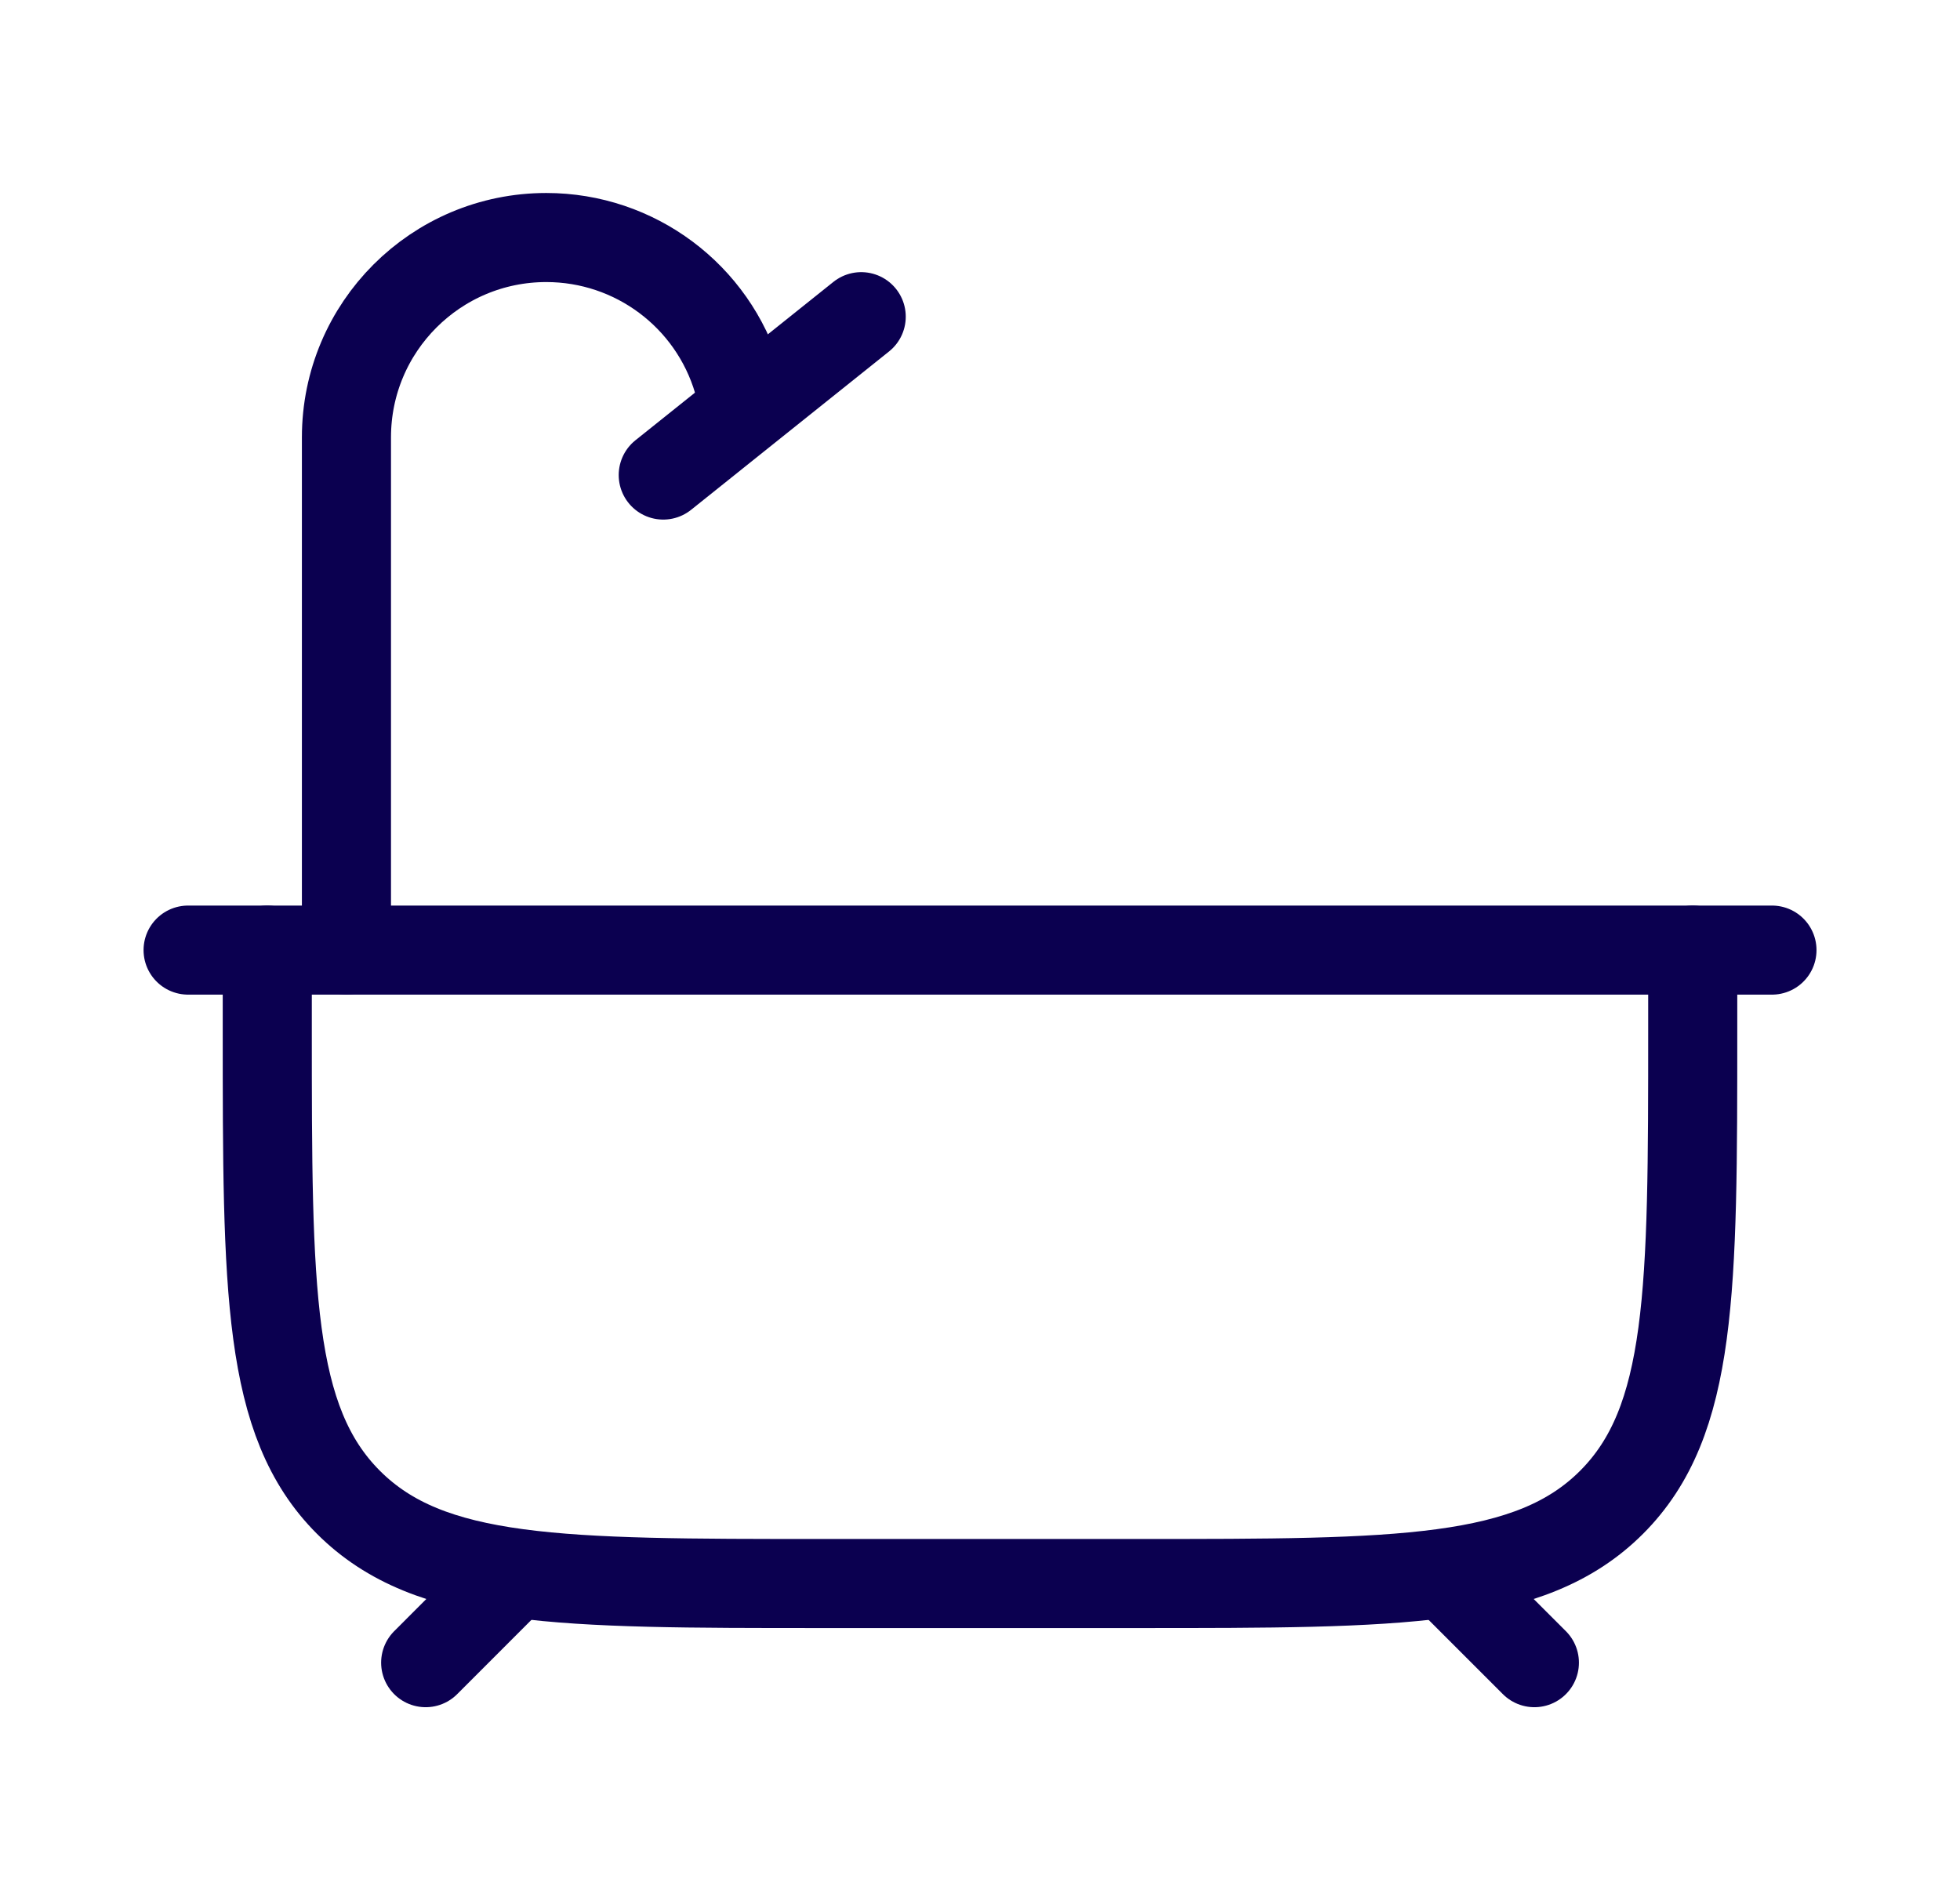
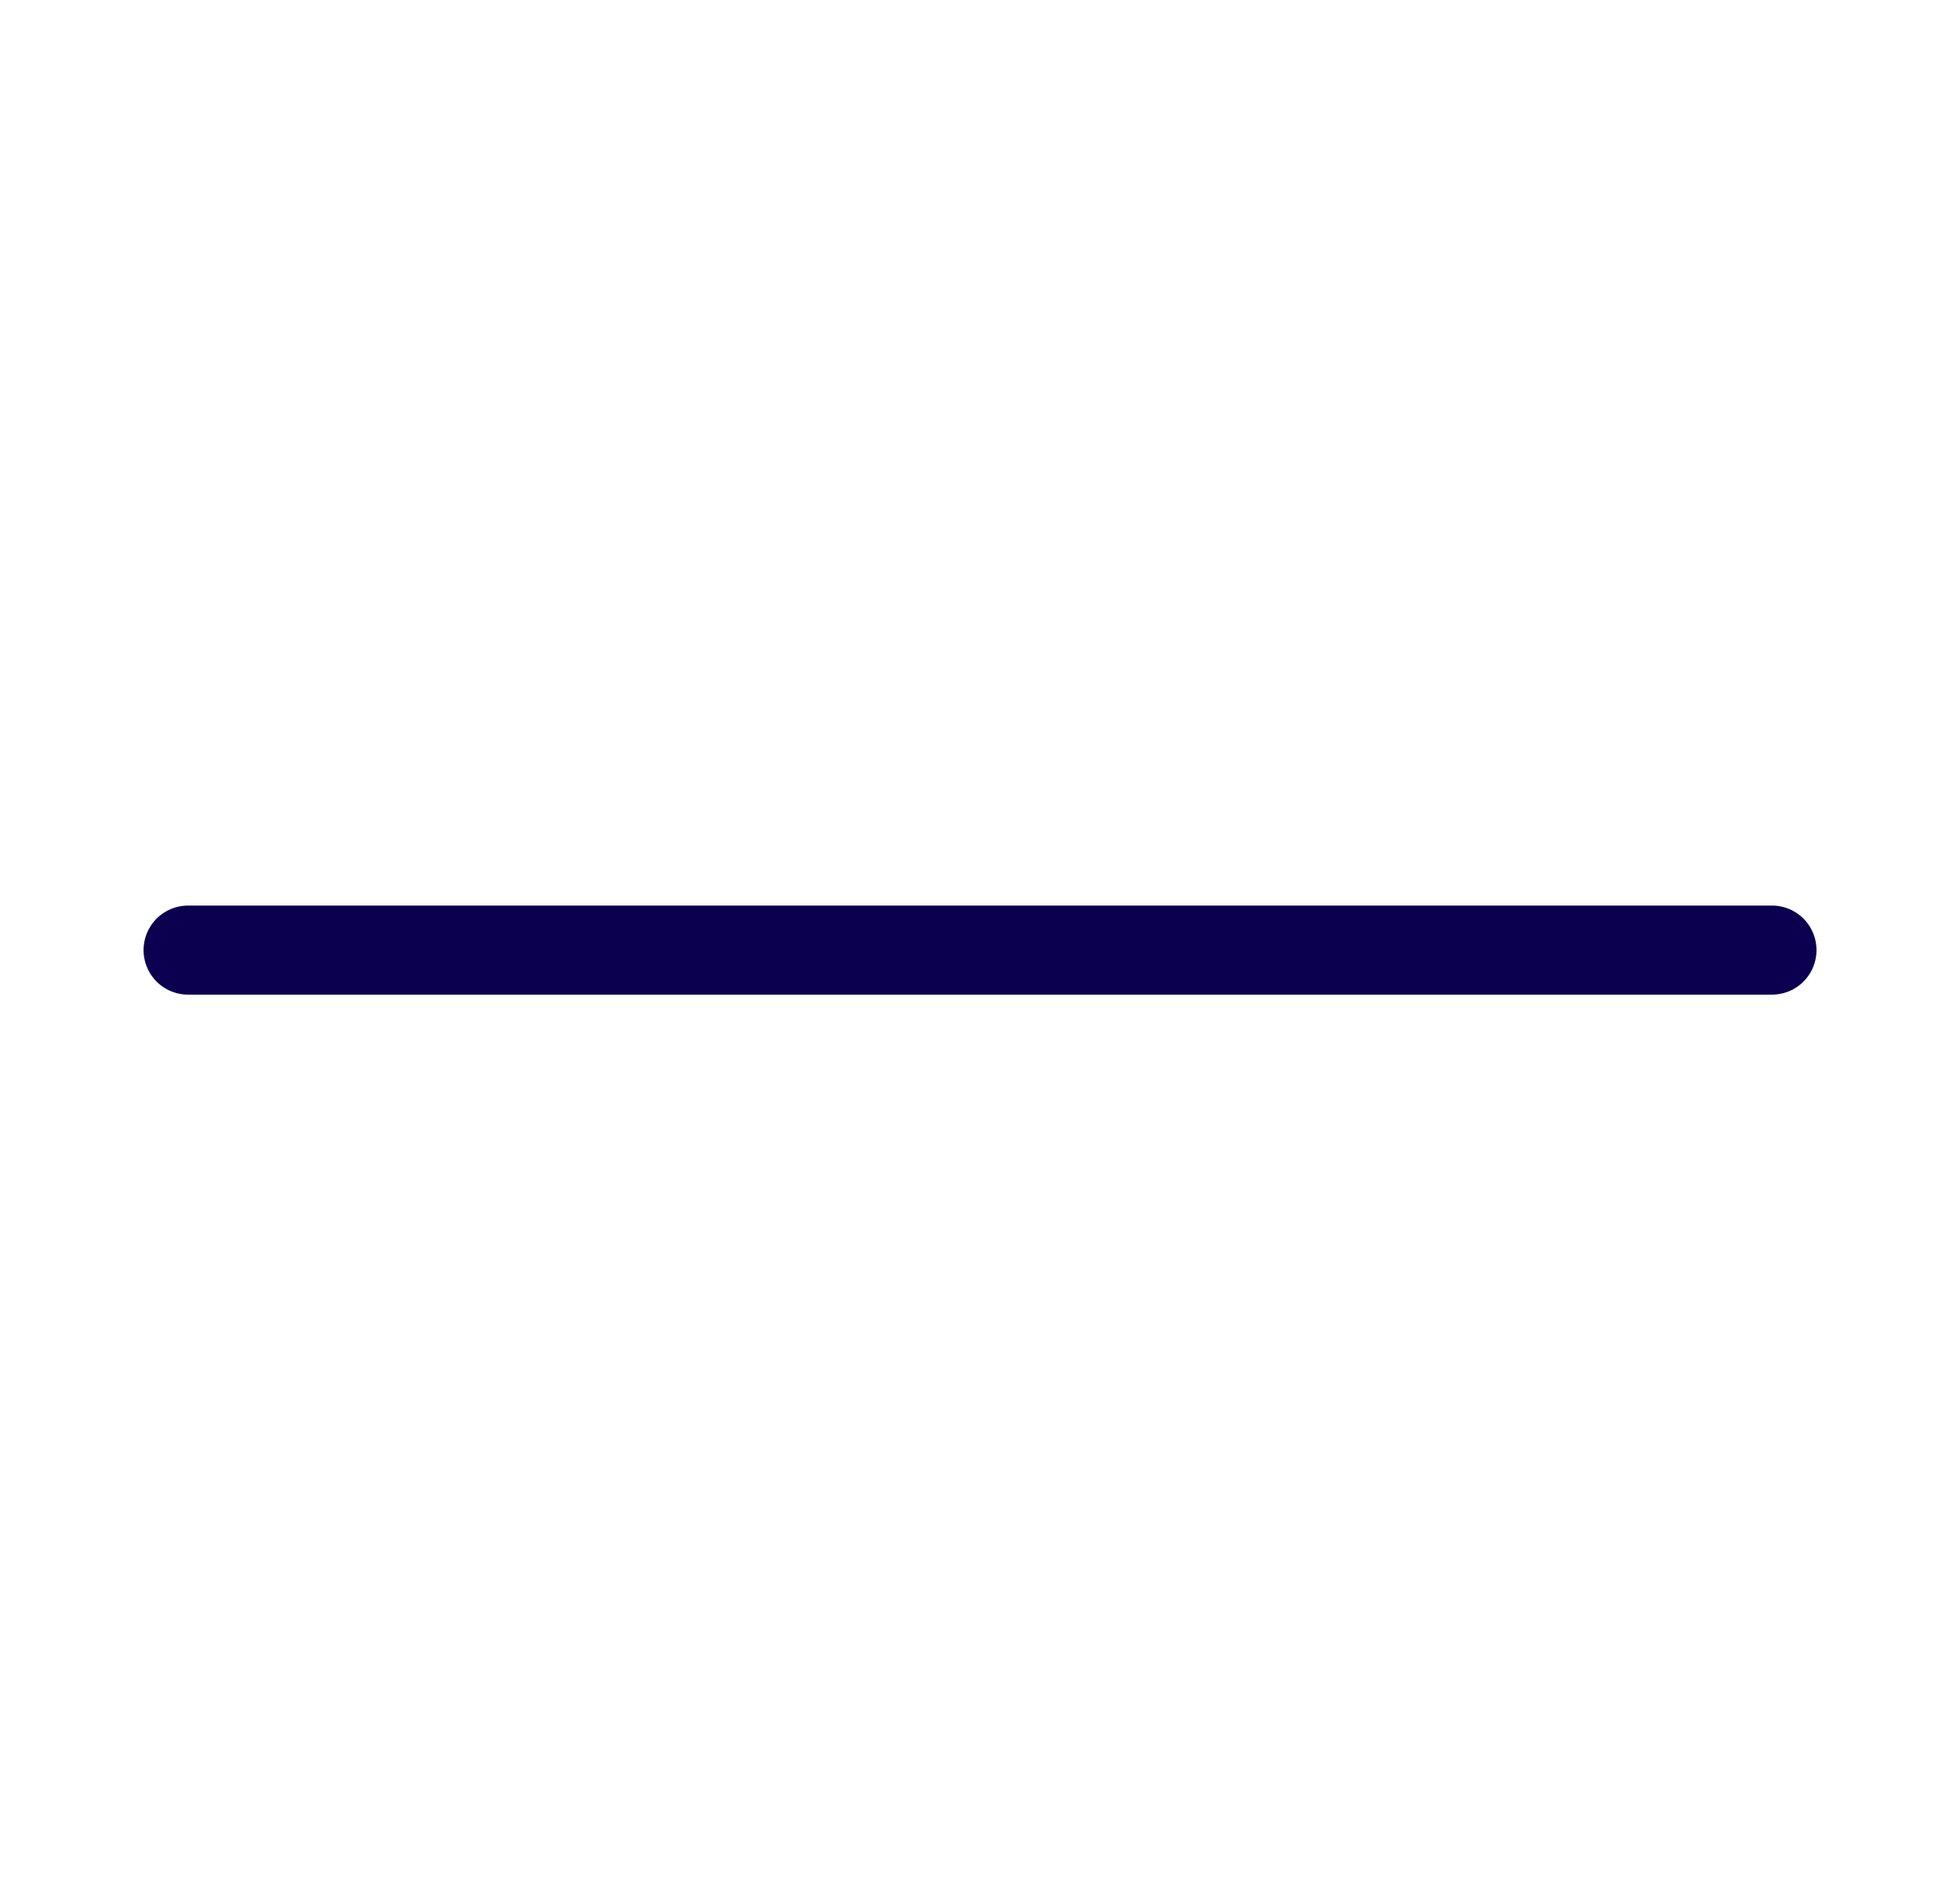
<svg xmlns="http://www.w3.org/2000/svg" width="33" height="32" viewBox="0 0 33 32" fill="none">
-   <path d="M8.5 26.666L7.167 28M24.5 26.666L25.834 28" stroke="#0b0050" stroke-width="1.5" stroke-linecap="round" />
-   <path d="M4.5 16V17.333C4.5 21.733 4.5 23.933 5.867 25.3C7.234 26.667 9.434 26.667 13.833 26.667H19.167C23.566 26.667 25.766 26.667 27.133 25.3C28.5 23.933 28.5 21.733 28.5 17.333V16" stroke="#0b0050" stroke-width="1.5" stroke-linecap="round" stroke-linejoin="round" />
  <path d="M3.167 16H29.834" stroke="#0b0050" stroke-width="1.5" stroke-linecap="round" />
-   <path d="M5.833 16V7.365C5.833 5.506 7.339 4 9.198 4C10.689 4 12.002 4.981 12.424 6.411L12.5 6.667" stroke="#0b0050" stroke-width="1.5" stroke-linecap="round" />
-   <path d="M11.167 8L14.5 5.333" stroke="#0b0050" stroke-width="1.5" stroke-linecap="round" />
</svg>